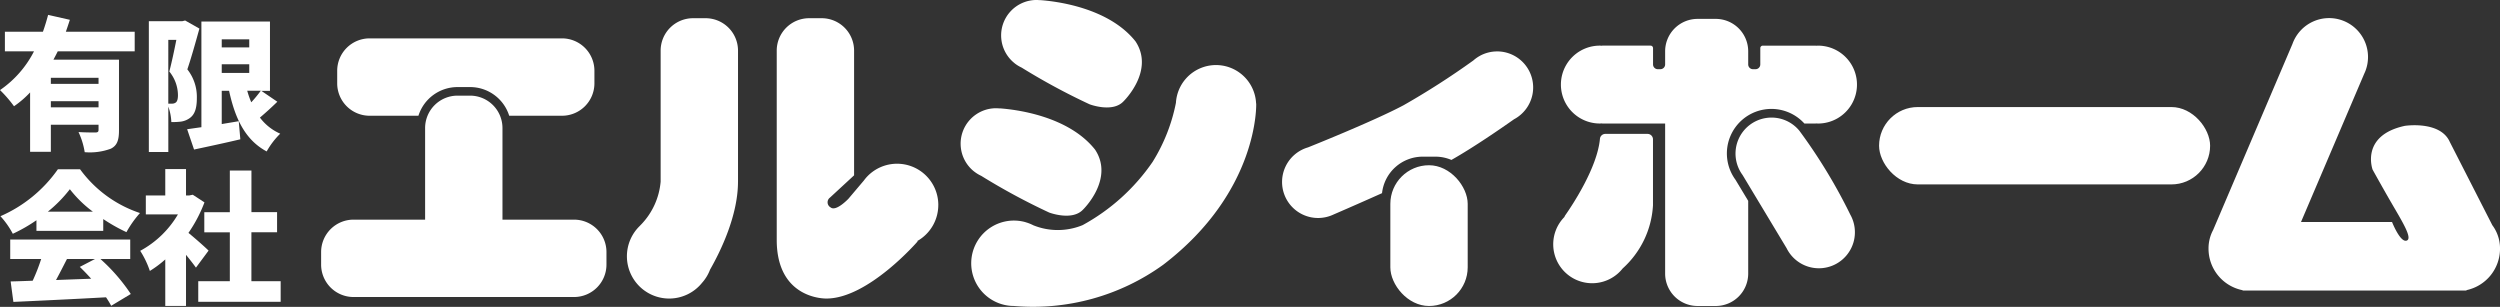
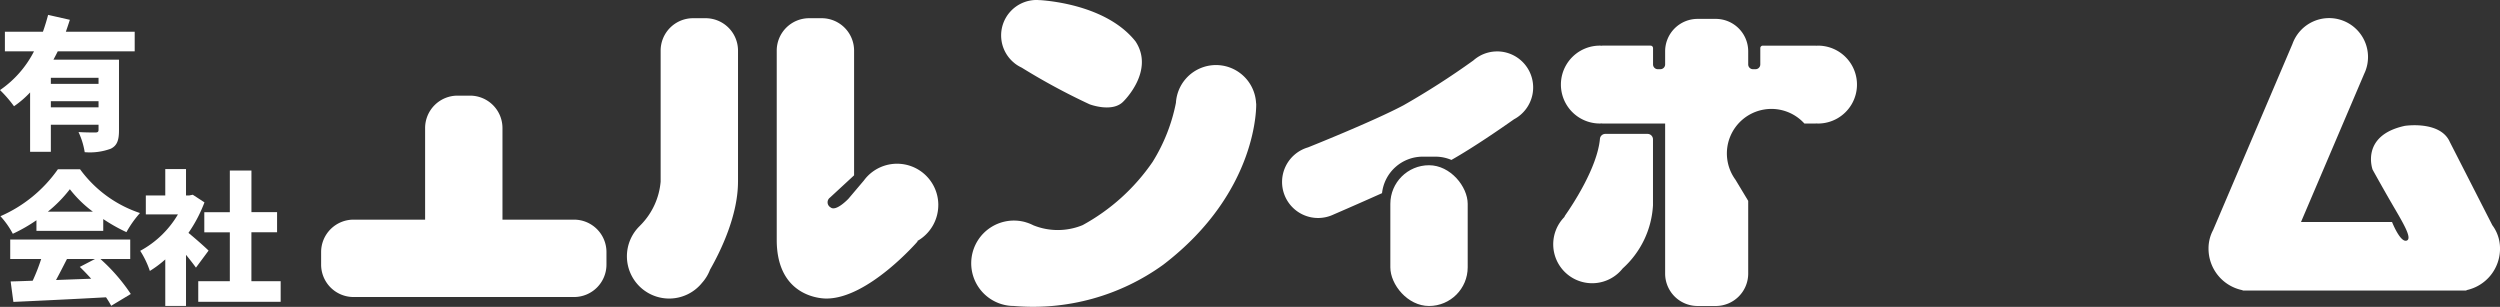
<svg xmlns="http://www.w3.org/2000/svg" width="248.481" height="30.5" viewBox="0 0 248.481 30.5">
  <rect x="0" y="0" width="248.481" height="30.5" fill="#333333" stroke="none" />
  <defs>
    <clipPath id="clip-path">
      <rect id="長方形_1297" data-name="長方形 1297" width="248.481" height="30.5" fill="none" />
    </clipPath>
  </defs>
  <g id="グループ_1544" data-name="グループ 1544" transform="translate(0 0)">
    <g id="グループ_1543" data-name="グループ 1543" transform="translate(0 0)" clip-path="url(#clip-path)">
-       <path id="パス_812" data-name="パス 812" d="M81.5,6.731H62.358a3.222,3.222,0,0,0-3.212,3.212v1.265a3.222,3.222,0,0,0,3.212,3.213H67.22A4.07,4.07,0,0,1,71.1,11.572h1.265a4.07,4.07,0,0,1,3.877,2.849H81.5a3.222,3.222,0,0,0,3.212-3.213V9.943A3.222,3.222,0,0,0,81.5,6.731" transform="translate(-25.631 -2.917)" fill="#fff" />
      <path id="パス_813" data-name="パス 813" d="M246.257,9.02a3.563,3.563,0,0,0-1.74.452h0l-.008.006a3.621,3.621,0,0,0-.617.44,77.8,77.8,0,0,1-6.931,4.449c-3,1.6-9.507,4.193-9.507,4.193v0a3.58,3.58,0,1,0,2.537,6.672h0s2.254-.971,4.826-2.124a4.068,4.068,0,0,1,4.039-3.628h1.264a4.038,4.038,0,0,1,1.592.325c2.188-1.236,4.929-3.128,6.223-4.041a3.582,3.582,0,0,0-1.678-6.746" transform="translate(-97.453 -3.909)" fill="#fff" />
      <rect id="長方形_1295" data-name="長方形 1295" width="7.689" height="13.99" rx="3.845" transform="translate(138.189 16.423)" fill="#fff" />
      <path id="パス_814" data-name="パス 814" d="M81.475,29.1H74.351V19.988a3.222,3.222,0,0,0-3.212-3.213H69.874a3.222,3.222,0,0,0-3.212,3.213V29.1H59.538a3.222,3.222,0,0,0-3.212,3.212v1.265a3.222,3.222,0,0,0,3.212,3.213H81.475a3.222,3.222,0,0,0,3.212-3.213V32.312A3.222,3.222,0,0,0,81.475,29.1" transform="translate(-24.409 -7.269)" fill="#fff" />
-       <rect id="長方形_1296" data-name="長方形 1296" width="32.903" height="7.689" rx="3.845" transform="translate(186.766 10.64)" fill="#fff" />
      <path id="パス_815" data-name="パス 815" d="M5.742,6.233c-.143.286-.287.558-.43.83h6.515v7.016c0,.959-.172,1.517-.816,1.833a6,6,0,0,1-2.592.344,7.379,7.379,0,0,0-.616-2c.616.043,1.446.043,1.676.043s.315-.071.315-.258v-.515H5.054v2.692H2.992v-5.9a9.825,9.825,0,0,1-1.6,1.374A12.263,12.263,0,0,0,0,10.084,10.352,10.352,0,0,0,3.379,6.233H.487V4.285h3.78c.2-.558.372-1.131.515-1.675L6.944,3.1c-.129.4-.258.788-.4,1.188h6.844V6.233ZM9.794,8.867H5.054v.6H9.794Zm0,2.32H5.054V11.8H9.794Z" transform="translate(0 -1.131)" fill="#fff" />
-       <path id="パス_816" data-name="パス 816" d="M31.134,4.4c-.358,1.289-.817,2.935-1.2,4.052a4.42,4.42,0,0,1,.945,2.85c0,1.045-.215,1.646-.716,2a1.964,1.964,0,0,1-.874.344,6.417,6.417,0,0,1-.945.042,5.2,5.2,0,0,0-.3-1.532v4.51H26.108v-13H29.43l.286-.071Zm-3.093,7.46H28.4a.618.618,0,0,0,.386-.114c.143-.114.215-.344.215-.73a3.742,3.742,0,0,0-.859-2.348c.229-.859.5-2.133.7-3.15h-.8ZM38.88,11.67c-.572.559-1.188,1.117-1.732,1.575a5.084,5.084,0,0,0,2.019,1.6A7.771,7.771,0,0,0,37.82,16.61c-2.119-1.131-3.136-3.25-3.737-6.028h-.73V13.89c.559-.1,1.131-.186,1.69-.286l.158,1.8c-1.575.372-3.25.73-4.6,1.017l-.687-2.019c.415-.057.888-.129,1.418-.2V3.7h6.815v6.887h-.858Zm-5.527-5.4h2.735v-.8H33.353Zm0,2.534h2.735V7.948H33.353Zm2.535,1.775a8.921,8.921,0,0,0,.4,1.145,12.457,12.457,0,0,0,.945-1.145Z" transform="translate(-11.314 -1.558)" fill="#fff" />
      <path id="パス_817" data-name="パス 817" d="M3.655,34.754A15.869,15.869,0,0,1,1.307,36.1,8.252,8.252,0,0,0,.076,34.353a13.6,13.6,0,0,0,5.713-4.668h2.2a12.082,12.082,0,0,0,5.957,4.353,10.394,10.394,0,0,0-1.346,1.9,17.063,17.063,0,0,1-2.305-1.3v1.174H3.655Zm6.357,3.851a18,18,0,0,1,3.021,3.479l-1.948,1.174a8.449,8.449,0,0,0-.515-.845c-3.293.186-6.758.344-9.207.458l-.272-2.034c.658-.014,1.389-.042,2.191-.071a18.846,18.846,0,0,0,.845-2.162H1.049V36.672H12.977v1.933Zm-.745-4.7a11.777,11.777,0,0,1-2.291-2.234,13.289,13.289,0,0,1-2.191,2.234Zm-2.577,4.7c-.358.7-.73,1.431-1.088,2.09,1.131-.043,2.319-.086,3.493-.129-.372-.415-.759-.816-1.131-1.174l1.517-.788Z" transform="translate(-0.033 -12.864)" fill="#fff" />
      <path id="パス_818" data-name="パス 818" d="M30.133,39.454c-.257-.358-.615-.816-.988-1.274v5.083H27.084V38.638a10.985,10.985,0,0,1-1.532,1.145,8.974,8.974,0,0,0-.959-2,9.679,9.679,0,0,0,3.751-3.623H25.151V32.28h1.933V29.66h2.061v2.62h.316l.358-.071,1.16.759A13.913,13.913,0,0,1,29.388,36c.688.559,1.718,1.475,2,1.761Zm8.42,1.346v2.047H30.362V40.8H33.5V35.946H30.963v-2H33.5V29.8h2.148v4.138h2.548v2H35.645V40.8Z" transform="translate(-10.657 -12.853)" fill="#fff" />
      <path id="パス_819" data-name="パス 819" d="M121.112,19.435V6.406A3.222,3.222,0,0,0,117.9,3.194h-1.265a3.222,3.222,0,0,0-3.213,3.212V19.435a7.005,7.005,0,0,1-1.953,4.279c-.043.042-.083.087-.125.13l0,0a4.2,4.2,0,1,0,6.154,5.7h0l0-.005a4.185,4.185,0,0,0,.834-1.352c1.068-1.87,2.779-5.392,2.779-8.763" transform="translate(-47.759 -1.384)" fill="#fff" />
      <path id="パス_820" data-name="パス 820" d="M152.305,21.766a4.1,4.1,0,0,0-7.02-2.887h0l-.006.006a4.121,4.121,0,0,0-.372.44L143.37,21.14s-1.221,1.295-1.758.865a.579.579,0,0,1-.078-.979l2.4-2.216V6.406a3.222,3.222,0,0,0-3.212-3.212h-1.265a3.222,3.222,0,0,0-3.212,3.212V25.226c0,5.981,4.943,5.83,4.943,5.83,4.156,0,9.062-5.679,9.062-5.679l-.031-.04a4.1,4.1,0,0,0,2.084-3.57" transform="translate(-59.044 -1.384)" fill="#fff" />
-       <path id="パス_821" data-name="パス 821" d="M169.837,25.271l.014.008a3.514,3.514,0,0,0,.692.424,64.524,64.524,0,0,0,6.753,3.647s2.277.87,3.366-.286c0,0,3.141-3.031,1.2-5.966-2.7-3.4-8.015-3.995-9.459-4.1L172.334,19c-.2-.012-.308-.015-.308-.015a3.523,3.523,0,0,0-2.189,6.286Z" transform="translate(-73.021 -8.227)" fill="#fff" />
      <path id="パス_822" data-name="パス 822" d="M176.932,6.285v0l.014.009a3.535,3.535,0,0,0,.692.424,64.528,64.528,0,0,0,6.753,3.647s2.277.87,3.366-.285c0,0,3.141-3.031,1.2-5.967-2.7-3.4-8.015-3.995-9.459-4.1l-.065,0c-.2-.013-.307-.015-.307-.015a3.523,3.523,0,0,0-2.189,6.285" transform="translate(-76.096 0)" fill="#fff" />
      <path id="パス_823" data-name="パス 823" d="M198.678,15.232h-.008a3.989,3.989,0,0,0-7.847-.834,3.918,3.918,0,0,0-.12.761,17.419,17.419,0,0,1-2.325,5.884,20.114,20.114,0,0,1-6.95,6.276,6.484,6.484,0,0,1-4.9.015,4.242,4.242,0,0,0-.755-.3l-.012-.006v0a4.244,4.244,0,1,0-1.159,8.326,22.1,22.1,0,0,0,14.841-4.1c9.57-7.322,9.238-16.027,9.238-16.027" transform="translate(-73.824 -4.943)" fill="#fff" />
      <path id="パス_824" data-name="パス 824" d="M281.822,23.486h-4.189a.535.535,0,0,0-.538.478c-.259,2.843-2.678,6.508-3.455,7.621a.541.541,0,0,0-.076.158,3.869,3.869,0,1,0,5.79,5.116,9.119,9.119,0,0,0,3.011-6.276V24.029a.543.543,0,0,0-.543-.543" transform="translate(-118.071 -10.178)" fill="#fff" />
-       <path id="パス_825" data-name="パス 825" d="M315.82,30.257h0a53.834,53.834,0,0,0-5.064-8.338,3.58,3.58,0,0,0-5.645,4.4l4.379,7.278a3.58,3.58,0,1,0,6.329-3.342" transform="translate(-131.917 -8.931)" fill="#fff" />
      <path id="パス_826" data-name="パス 826" d="M416.36,26.045a3.846,3.846,0,0,0-.763-2.3l-4.226-8.274c-.949-2.145-4.474-1.6-4.474-1.6-4.449.966-3.2,4.352-3.2,4.352s1.057,1.912,1.982,3.5c1.047,1.792,1.935,3.263,1.451,3.531-.644.356-1.5-1.825-1.5-1.825h-9.051L402.87,8.677q.07-.147.128-.3h0a3.867,3.867,0,1,0-7.266-2.649l-7.889,18.5h0a3.854,3.854,0,0,0-.454,1.818,4.207,4.207,0,0,0,3.4,4.163l-.022.031h22.258V30.2a4.212,4.212,0,0,0,3.336-4.153" transform="translate(-167.878 -1.362)" fill="#fff" />
      <path id="パス_827" data-name="パス 827" d="M293.609,6.217V7.84a.474.474,0,0,1-.474.474h-.254a.474.474,0,0,1-.474-.474V6.526h0a3.222,3.222,0,0,0-3.212-3.212h-1.832a3.222,3.222,0,0,0-3.212,3.212V7.84a.474.474,0,0,1-.474.474h-.254a.474.474,0,0,1-.474-.474V6.217a.247.247,0,0,0-.246-.246h-4.792a.246.246,0,0,0-.049.01c-.066,0-.13-.01-.2-.01a3.87,3.87,0,0,0,0,7.741c.066,0,.131-.007.2-.01a.239.239,0,0,0,.049.01h6.24V28.637a3.222,3.222,0,0,0,3.212,3.212h1.832a3.222,3.222,0,0,0,3.212-3.212V21.4l-1.266-2.1a4.426,4.426,0,0,1,6.851-5.586h1.107a.238.238,0,0,0,.049-.01c.066,0,.13.01.2.01a3.87,3.87,0,0,0,0-7.741c-.067,0-.131.007-.2.01a.238.238,0,0,0-.049-.01h-5.238A.247.247,0,0,0,293.609,6.217Z" transform="translate(-118.649 -1.436)" fill="#fff" />
    </g>
  </g>
</svg>